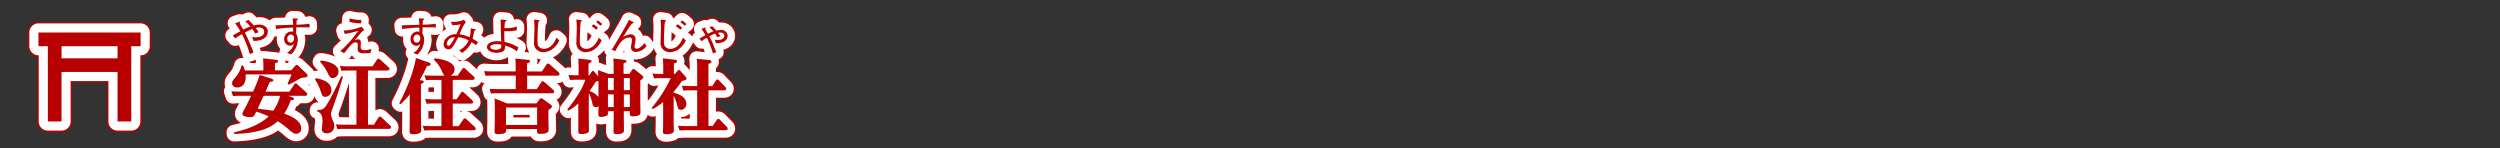
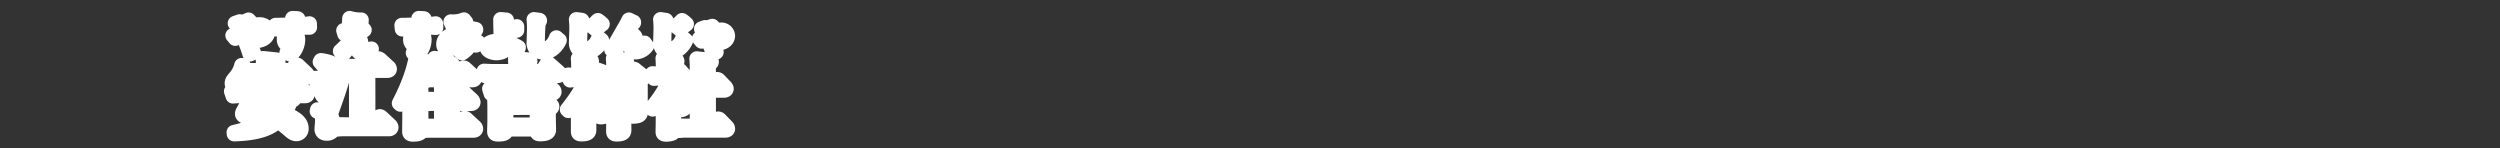
<svg xmlns="http://www.w3.org/2000/svg" viewBox="0 0 839.72 49.72">
  <rect x="0" y="0" width="839.72" height="49.72" fill="#333333" stroke="none" />
  <title>rc4016519941703-00001アセット 1</title>
  <g id="c223200d-ff58-48e8-8a73-85181f03225d" data-name="レイヤー 2">
    <g id="8dbc85c9-f32b-4d64-8b96-4623c0275d3a" data-name="レイヤー 1">
-       <path d="M87.42,29l1.18.38c.22.08.78.3.78.65s-.57.46-1.08.48A20.9,20.9,0,0,1,86.1,35c4.42,1.54,5.71,3.31,5.71,4.93a1.63,1.63,0,0,1-1.62,1.83c-.75,0-1.29-.32-2.48-1.37a25.71,25.71,0,0,0-3.77-2.83c-1.83,1.59-5,4-14.65,4.26l-.05-.54c6.44-1.4,9.91-3.69,11.63-5.36a28,28,0,0,0-4.17-1.59c-.75,1.62-.86,1.83-2,1.83-.94,0-2.64-.19-2.64-1.08,0-.35.08-.48.78-1.75S74.36,30.3,75,29H71c-1,0-1.64.08-2.1.11l-.54-1.62c.83.05,1.67.11,2.72.11h4.55A44.71,44.71,0,0,0,77.86,22l3.85,1.21c.3.11.73.24.73.59s-.43.48-1.16.51c-.22.48-1.24,2.8-1.45,3.31h8l1.62-2.4c.11-.16.24-.38.48-.38s.35.13.57.32l3,2.69a1,1,0,0,1,.35.65c0,.4-.38.51-.78.51Zm1.05-8.56,1.35-1.54a.61.61,0,0,1,.48-.27.7.7,0,0,1,.48.24l2.75,2.61c.35.35.4.51.4.73,0,.51-.13.54-2.15.78a46.19,46.19,0,0,1-4.17,2.29l-.4-.38a28.48,28.48,0,0,0,1.35-3.07H73.15c.35,4.39-2.53,4.39-2.8,4.39-1.08,0-1.75-.65-1.75-1.37s.32-1.1,1.08-2A9.68,9.68,0,0,0,71.8,18.8l.51,0a17.55,17.55,0,0,1,.57,1.7H79.1v-.78A30.85,30.85,0,0,0,79,16.45l4.34.46c.32,0,.7.13.7.48s-.38.51-1.05.73v2.34ZM79.18,29c-1,2.15-1.08,2.37-2,4.36,2.91.3,3.42.38,5.25.67a16.58,16.58,0,0,0,2.32-5ZM75.79,14.45A68.22,68.22,0,0,0,72.9,7.76a22.46,22.46,0,0,1,2.5-1.18,8.26,8.26,0,0,1,.92,1.51l1.22-.44c-.19-.3-.38-.61-1-1.44a4.87,4.87,0,0,1,1.1-.13c1.16,0,1.74.61,1.74,1.28,0,1.71-1.64,2-2.85,2a6.07,6.07,0,0,1-1.17-.11l.43,1.32c3.93,0,4.8-1.9,4.8-3.12C80.6,6,79.32,5.1,77.76,5.1a6,6,0,0,0-1.86.3c-.17-.2-.9-1-1.78-1.88L73,4a11.87,11.87,0,0,1,1.72,1.72,19.41,19.41,0,0,0-2.37,1.06l-1.2-2.09s.13-.46.13-.48,0-.15-.19-.08l-1.47.52a27.32,27.32,0,0,1,1.75,2.65c-.36.2-2.13,1.24-2.54,1.44l.83,1A16.2,16.2,0,0,1,71.93,8.3,40.46,40.46,0,0,1,74.56,15ZM94.6,4.8a30.17,30.17,0,0,1-4.4.31,11.86,11.86,0,0,1,.11-1.49c.05,0,.43-.28.43-.39s-.12-.16-.46-.17L88.9,3a20.61,20.61,0,0,1,.2,2.15l-5,.16h-.9l.13,1.28a48.29,48.29,0,0,1,5.77-.5c0,.43,0,1,0,1.44a2,2,0,0,0-.69-.11A2.41,2.41,0,0,0,86.12,10,2,2,0,0,0,88,12.17a1.75,1.75,0,0,0,1.35-.61,4.52,4.52,0,0,1-2.37,3l1.44.55a7,7,0,0,0,2.25-4.91A4.26,4.26,0,0,0,90.05,8c.05-.58.07-.75.11-2C90.63,6,92,6,92.41,6,93.5,6,94.2,6,94.64,6ZM88.41,8.42a1.15,1.15,0,0,1,1,1.28c0,.65-.4,1.44-1.16,1.44-1.09,0-1.12-1.13-1.12-1.29a1.32,1.32,0,0,1,1.27-1.43Zm8.32,14.68c2,.32,5.2,1.27,5.2,3.88a2.09,2.09,0,0,1-2,2.37c-.94,0-1.05-.32-1.67-2.15a16,16,0,0,0-1.8-3.66Zm9.1-.51c-.48,1.75-1.19,4.23-3.1,9.56-.83,2.32-.92,2.56-.92,3a7.15,7.15,0,0,0,.81,2.56,4.25,4.25,0,0,1,.32,1.56,2.47,2.47,0,0,1-2.61,2.34c-1,0-1.56-.51-1.56-1.4,0-.43.19-2.26.19-2.64,0-1.27-.11-2.72-1.8-3.37l.11-.51A2.58,2.58,0,0,0,100,32.56c1.35-1.78,4.2-7.7,5.31-10.15Zm-7.41-5.44c1,.11,5.93.81,5.93,3.69a2.11,2.11,0,0,1-1.91,2.21c-.94,0-1.24-.65-1.75-1.75a15,15,0,0,0-2.53-3.69ZM114.24,38.7h2l1.51-2.37a.62.62,0,0,1,.48-.35,1,1,0,0,1,.57.3l2.85,2.67a1.08,1.08,0,0,1,.35.62c0,.54-.59.54-.86.54H106.11a16.42,16.42,0,0,0-2.13.11l-.51-1.62c.75.05,1.62.11,2.69.11h4.2V20.52h-2.91c-.73,0-1.08,0-2.13.11L104.81,19c.75.05,1.62.11,2.69.11h8.29l1.45-2.21c.05-.08.24-.35.48-.35s.51.24.59.27l2.8,2.56a.9.9,0,0,1,.35.62c0,.51-.59.51-.86.51h-6.38ZM112,3.51a3.9,3.9,0,0,1-.61,0A12.06,12.06,0,0,1,108.08,3L108,4.16a15.07,15.07,0,0,0,3.94.5Zm3.4,9.74a7.22,7.22,0,0,1-2.31.44c-.71,0-1.31-.2-1.31-1.13,0-.15.08-1.12.08-1.32,0-.94-.48-1.2-.89-1.2a4.13,4.13,0,0,0-1.18.27l1.53-1.79A7.21,7.21,0,0,1,113,6.89c-.2-.22-.57-.63-.93-1.1a16.47,16.47,0,0,1-6,1.28l.35,1.18A31,31,0,0,0,111,7.16,39.24,39.24,0,0,1,104.95,14l1.28.7c.31-.38,1.8-2.25,2.18-2.65s1-1,1.59-1a.77.77,0,0,1,.83.9c0,.17-.07,1-.07,1.18,0,1.56,1,1.59,2.45,1.59a8.25,8.25,0,0,0,1.9-.15Zm16.88,10.58c.16,0,.67.05.67.46,0,.16-.05.38-.92.75v10c0,.83.08,4.55.08,5.31s0,1.56-2.8,1.56c-1,0-1.1-.38-1.1-1,0-.08.05-3.9.05-4.66V28.52a23.2,23.2,0,0,1-3.12,3.34l-.4-.35c4.66-8.86,5.52-14.73,5.6-15.19l4.17,1.43c.73.24.81.4.81.65s-.3.54-1.29.62a41.16,41.16,0,0,1-2.45,4.74Zm12.44,15.35,1.54-2.26c.19-.3.35-.35.48-.35a.84.84,0,0,1,.57.3l2.77,2.56a.91.91,0,0,1,.35.65c0,.43-.46.51-.75.51H135.28c-.73,0-1.08,0-2.1.11l-.54-1.62c.78.05,1.64.11,2.72.11h3.55V31.59h-2.85a17.73,17.73,0,0,0-2.1.11l-.54-1.62c.75.05,1.62.11,2.72.11h2.77V23.67h-3.07c-.51,0-1,0-2.1.08l-.54-1.59c.78,0,1.64.08,2.72.08h4a6.35,6.35,0,0,1-.92-1.7,11.76,11.76,0,0,0-2.61-3.64l.22-.48c.83.08,6.71.62,6.71,3.74A2.29,2.29,0,0,1,142,22.24h2.37L145.91,20a.61.61,0,0,1,.48-.35c.16,0,.3.05.57.3l2.75,2.53a1,1,0,0,1,.35.67c0,.27-.22.51-.75.51h-6.6v6.52H144L145.48,28c.16-.24.32-.35.46-.35s.48.24.57.3l2.69,2.5a1.26,1.26,0,0,1,.35.7c0,.22-.13.48-.75.48h-6.09v7.59ZM137,4.8a30.17,30.17,0,0,1-4.4.31,11.86,11.86,0,0,1,.11-1.49c.05,0,.43-.28.43-.39s-.12-.16-.46-.17L131.31,3a20.61,20.61,0,0,1,.2,2.15l-5,.16h-.9l.13,1.28a48.29,48.29,0,0,1,5.77-.5c0,.43,0,1,0,1.44a2,2,0,0,0-.69-.11A2.41,2.41,0,0,0,128.54,10a2,2,0,0,0,1.9,2.21,1.75,1.75,0,0,0,1.35-.61,4.52,4.52,0,0,1-2.37,3l1.44.55a7,7,0,0,0,2.25-4.91A4.26,4.26,0,0,0,132.47,8c.05-.58.07-.75.11-2C133,6,134.43,6,134.82,6c1.09,0,1.79.05,2.23.08Zm-6.19,3.62a1.15,1.15,0,0,1,1,1.28c0,.65-.4,1.44-1.16,1.44-1.09,0-1.12-1.13-1.12-1.29a1.32,1.32,0,0,1,1.27-1.43Zm11.76-3.14A12.67,12.67,0,0,0,145.35,5c-.13.28-.19.42-.32.77s-.66,1.57-1.09,2.53h-.4c-1.09,0-3.88,1-3.88,3.39a1.61,1.61,0,0,0,1.61,1.71c.89,0,1.29-.59,1.82-1.44s1-1.72,1.48-2.6h.19a8.19,8.19,0,0,1,1.43.26,9.22,9.22,0,0,1,1.84.81,6.39,6.39,0,0,1-3.16,3.27l1,.92A8.76,8.76,0,0,0,149,11,9.6,9.6,0,0,1,150.52,12l.7-1a15.63,15.63,0,0,0-1.86-1.17c.12-.4.46-2,.58-2.62.09,0,.52-.23.52-.4s0-.11-.16-.13l-1.59-.35a8.12,8.12,0,0,1-.34,3,12.31,12.31,0,0,0-3.38-1l.63-1.48a12.68,12.68,0,0,1,1.48-2.6l-.63-.77a9.65,9.65,0,0,1-4.39.66Zm.87,4a14.34,14.34,0,0,1-1.56,2.65.74.74,0,0,1-.57.26.58.58,0,0,1-.59-.66A2.42,2.42,0,0,1,143,9.34l.5-.07Zm20.42,10.55c0-1.19-.05-2.56-.11-3.34l4.17.43c.35,0,.75.08.75.46s-.19.43-1,.73v2.72h5l1.54-2.34a.64.64,0,0,1,.48-.32.87.87,0,0,1,.57.27l3,2.64a.94.94,0,0,1,.32.65c0,.46-.48.51-.75.51H167.7v4.52h3.23l1.54-2.32c.13-.16.27-.32.48-.32s.3.08.57.3L176.45,27a.89.89,0,0,1,.32.65c0,.43-.43.51-.73.51H157.68c-.59,0-1.19,0-2.1.11l-.51-1.62c.7.05,1.48.11,2.69.11h6.11V22.22h-8a18.23,18.23,0,0,0-2.1.11l-.54-1.62c1,.05,1.62.11,2.72.11h7.89Zm7,11.72,1-1.35a.66.66,0,0,1,.57-.35,1.38,1.38,0,0,1,.59.24l2.53,1.86c.3.22.48.38.48.67,0,.46-.78.89-1.19,1.13v2.72c0,.62.08,3.45.08,3.9s0,1.43-2.8,1.43c-1.1,0-1.1-.27-1.1-1.62H160.64c0,1.05,0,1.7-2.8,1.7-.86,0-1.08-.27-1.08-.89s.08-3.07.08-3.29v-4c0-1.05,0-2.13-.08-3.8l4.2,1.67Zm-10.26,1.4v5.84h10.45V32.94Zm4.18-20.21a14.9,14.9,0,0,0-4.67-1.83c-.08-1.1-.11-2.5-.08-3.62A15.93,15.93,0,0,0,164.23,7V5.76a12.29,12.29,0,0,1-4.16.51,17.4,17.4,0,0,1,.19-2.07s.54-.38.54-.52-.05-.13-.17-.15l-1.83-.16c0,.73.08,4.32.11,5.13,0,1.29.11,1.91.13,2.21-.85,0-1-.05-1.41-.05-1.84,0-3.42.67-3.42,2s2,1.92,3.12,1.92c.79,0,2.38-.22,2.76-1a3.38,3.38,0,0,0,.17-1.39,9.9,9.9,0,0,1,4,1.91ZM159,11.86c.05.67.12,1.68-1.84,1.68-.51,0-1.83-.16-1.83-.87,0-1,1.92-1,2.07-1a7.28,7.28,0,0,1,1.47.15Zm11-8.47a27.75,27.75,0,0,1,.15,3c0,.63-.12,3.7-.12,4.4a3.27,3.27,0,0,0,.66,2.5,3.28,3.28,0,0,0,2.45,1.08,5.91,5.91,0,0,0,2.65-.78,7.41,7.41,0,0,0,2.73-3.23l-1-.86c-1,2.71-2.75,3.74-4.21,3.74a2.33,2.33,0,0,1-1.72-.78c-.35-.44-.42-.82-.42-2.15s.13-4.84.32-6.18c.08,0,.4-.22.4-.36s0-.13-.39-.19Zm19.27,17.7c.22-.3.3-.43.51-.43s.32.08.51.3l1.29,1.51c0-1.05-.05-1.32-.08-2.1L195,21.65h1.75V19.71a30.49,30.49,0,0,0-.11-3.23l3.77.46c.48.05.67.16.67.46s-.27.46-1,.75v3.5h1.94l.89-1.27c.22-.3.32-.38.51-.38a.86.86,0,0,1,.54.27l2.29,1.83a1,1,0,0,1,.46.7c0,.46-.94,1-1,1v7c0,.19.05,3,.05,3.64s0,1.45-2.59,1.45c-1,0-1-.38-1-1.72h-2v1.13c0,.3.05,4.28.05,5.06s0,1.51-2.5,1.51c-.92,0-1-.35-1-1,0-.81.05-4.31.05-5v-1.7h-1.94c0,1.16,0,1.29-.3,1.48a5.56,5.56,0,0,1-2,.46c-.81,0-.92-.43-.92-.86s.08-2.37.08-2.75a1.25,1.25,0,0,1-.89.32c-1,0-1.1-.75-1.24-1.48a11.34,11.34,0,0,0-1.16-3.18v7.11c0,.65.05,4.34.05,5.06s0,1.51-2.56,1.51c-.94,0-1-.35-1-1,0-.81,0-4.34,0-5V31.54A16.26,16.26,0,0,1,181.56,34l-.38-.38c4.69-5.92,5.55-8.46,6.06-10h-3a16.42,16.42,0,0,0-2.13.11L181.56,22c.75.05,1.62.11,2.72.11h.7v-2.5c0-.83,0-1.86-.11-3.12l3.8.43c.38.05.65.13.65.46s-.32.51-1,.78v4h.24ZM191.66,24l-.94.3a27.46,27.46,0,0,1-2.07,3.1,7,7,0,0,1,3,2Zm3.18-1v4.09h1.94V23.05Zm0,5.49V32.8h1.94V28.55Zm7.35-1.4V23.05h-2v4.09Zm0,5.66V28.55h-2V32.8ZM191.48,6.2A7.13,7.13,0,0,0,190,5l-.66.58a12.51,12.51,0,0,1,1.56,1.24Zm1.47-1.28a9.29,9.29,0,0,0-1.49-1.22l-.59.57a9.61,9.61,0,0,1,1.41,1.17Zm-8.73-1.53a27.75,27.75,0,0,1,.15,3c0,.63-.12,3.7-.12,4.4a3.27,3.27,0,0,0,.66,2.5,3.28,3.28,0,0,0,2.45,1.08,5.91,5.91,0,0,0,2.65-.78,7.41,7.41,0,0,0,2.73-3.23l-1-.86c-1,2.71-2.75,3.74-4.21,3.74a2.33,2.33,0,0,1-1.72-.78c-.35-.44-.42-.82-.42-2.15s.13-4.84.32-6.18c.08,0,.4-.22.4-.36s0-.13-.39-.19Zm17.66.13c-.39.79-.67,1.35-1.71,3.14l-2,3.47c-.81,1.39-1.27,2.19-2.09,3.38l1.25.48c1.7-3.42,3.11-4.56,4.67-4.56.17,0,.93,0,.93.75,0,.36-.35,2.13-.35,2.53a1.54,1.54,0,0,0,1.76,1.57,4.79,4.79,0,0,0,3.49-2l-.7-1c-.55.71-1.79,1.91-2.54,1.91a.74.74,0,0,1-.82-.73,6.05,6.05,0,0,1,.16-1,8.73,8.73,0,0,0,.2-1.49,1.53,1.53,0,0,0-1.75-1.59,5.54,5.54,0,0,0-2.49.94l1.41-2.25a27.39,27.39,0,0,1,1.64-2.36c.12,0,.55-.12.55-.31s0-.11-.13-.16ZM218.27,20.6c.22-.22.3-.27.43-.27s.3.08.46.27l1.75,2a.94.94,0,0,1,.32.62c0,.48-.4.54-1.56.83a28.18,28.18,0,0,1-2.77,3.58V28c3.69.83,4.28,2.72,4.28,3.64a1.94,1.94,0,0,1-1.8,2.07c-.89,0-1-.35-1.37-1.86a10.87,10.87,0,0,0-1.1-2.85v9.16c0,.38.08,2,.08,2.34a1.06,1.06,0,0,1-.86,1.19,6.78,6.78,0,0,1-1.67.24c-.94,0-1.13-.24-1.13-.83,0-.43.05-2.34.05-2.75V31.1a20.64,20.64,0,0,1-3.53,2.4l-.32-.43a43.17,43.17,0,0,0,6.38-10H212.5a18.77,18.77,0,0,0-2.18.11l-.51-1.62c.83.05,1.64.11,2.72.11h.89V19.82c0-1.21-.05-2.5-.11-3.39l4,.46c.38.05.73.13.73.48s-.13.46-1.05.78v3.5h.35Zm6.54-.78a28.25,28.25,0,0,0-.13-3.26l4.25.46c.35,0,.67.16.67.51s-.13.46-1,.75v7.49h1.27l1.19-1.86c.24-.38.38-.4.51-.4a.81.81,0,0,1,.59.35L234.24,26c.32.35.35.51.35.62,0,.43-.43.54-.81.54h-5.17v12H230l1.43-2.07c.11-.16.22-.32.46-.32a.82.82,0,0,1,.59.32l2.26,2.32a1,1,0,0,1,.32.65c0,.22-.13.51-.81.51H221.07a18.77,18.77,0,0,0-2.18.11l-.51-1.62c.78.05,1.62.11,2.69.11h3.74v-12h-2.45a17.54,17.54,0,0,0-2.18.11l-.51-1.62c.75,0,1.62.08,2.69.08h2.45ZM219.76,6.2A7.13,7.13,0,0,0,218.26,5l-.66.58a12.51,12.51,0,0,1,1.56,1.24Zm1.47-1.28a9.29,9.29,0,0,0-1.49-1.22l-.59.57a9.61,9.61,0,0,1,1.41,1.17Zm-8.73-1.53a27.75,27.75,0,0,1,.15,3c0,.63-.12,3.7-.12,4.4a3.27,3.27,0,0,0,.66,2.5,3.28,3.28,0,0,0,2.45,1.08,5.91,5.91,0,0,0,2.65-.78A7.41,7.41,0,0,0,221,10.38l-1-.86c-1,2.71-2.75,3.74-4.21,3.74a2.33,2.33,0,0,1-1.72-.78c-.35-.44-.42-.82-.42-2.15s.13-4.84.32-6.18c.08,0,.4-.22.4-.36s0-.13-.39-.19ZM228.87,6a10,10,0,0,1,1.39,1.35c-.5.2-.93.38-1.82.82-.3-.52-.61-1-.9-1.59a2.77,2.77,0,0,0,.09-.43c0-.07-.09-.11-.22-.07l-1.17.43a19,19,0,0,1,1.33,2.13l-2,1.14.73.89a13.5,13.5,0,0,1,1.76-1.18,34.11,34.11,0,0,1,2.06,5.28l1.09-.44c-.19-.54-.59-1.51-.89-2.26A28.82,28.82,0,0,0,228.91,9a15.71,15.71,0,0,1,1.91-.9,9.52,9.52,0,0,1,.7,1.21L232.6,9a13.73,13.73,0,0,0-.78-1.14,3.49,3.49,0,0,1,.77-.09c1.17,0,1.36.71,1.36,1.06s-.3,1.45-2.19,1.45a6.25,6.25,0,0,1-1-.09l.39,1.16c3.67,0,3.9-2,3.9-2.54a2.09,2.09,0,0,0-2.31-1.91,5.13,5.13,0,0,0-1.47.23c-.32-.39-.79-.9-1.39-1.49Z" transform="translate(9.36 3.17)" style="fill:none;stroke:#b90000;stroke-linejoin:round;stroke-width:6px" />
      <path d="M87.42,29l1.18.38c.22.08.78.3.78.65s-.57.46-1.08.48A20.9,20.9,0,0,1,86.1,35c4.42,1.54,5.71,3.31,5.71,4.93a1.63,1.63,0,0,1-1.62,1.83c-.75,0-1.29-.32-2.48-1.37a25.71,25.71,0,0,0-3.77-2.83c-1.83,1.59-5,4-14.65,4.26l-.05-.54c6.44-1.4,9.91-3.69,11.63-5.36a28,28,0,0,0-4.17-1.59c-.75,1.62-.86,1.83-2,1.83-.94,0-2.64-.19-2.64-1.08,0-.35.08-.48.78-1.75S74.36,30.3,75,29H71c-1,0-1.64.08-2.1.11l-.54-1.62c.83.05,1.67.11,2.72.11h4.55A44.71,44.71,0,0,0,77.86,22l3.85,1.21c.3.11.73.24.73.59s-.43.48-1.16.51c-.22.48-1.24,2.8-1.45,3.31h8l1.62-2.4c.11-.16.24-.38.48-.38s.35.13.57.32l3,2.69a1,1,0,0,1,.35.65c0,.4-.38.51-.78.51Zm1.05-8.56,1.35-1.54a.61.61,0,0,1,.48-.27.7.7,0,0,1,.48.24l2.75,2.61c.35.35.4.51.4.73,0,.51-.13.54-2.15.78a46.19,46.19,0,0,1-4.17,2.29l-.4-.38a28.48,28.48,0,0,0,1.35-3.07H73.15c.35,4.39-2.53,4.39-2.8,4.39-1.08,0-1.75-.65-1.75-1.37s.32-1.1,1.08-2A9.68,9.68,0,0,0,71.8,18.8l.51,0a17.55,17.55,0,0,1,.57,1.7H79.1v-.78A30.85,30.85,0,0,0,79,16.45l4.34.46c.32,0,.7.13.7.48s-.38.51-1.05.73v2.34ZM79.18,29c-1,2.15-1.08,2.37-2,4.36,2.91.3,3.42.38,5.25.67a16.58,16.58,0,0,0,2.32-5ZM75.79,14.45A68.22,68.22,0,0,0,72.9,7.76a22.46,22.46,0,0,1,2.5-1.18,8.26,8.26,0,0,1,.92,1.51l1.22-.44c-.19-.3-.38-.61-1-1.44a4.87,4.87,0,0,1,1.1-.13c1.16,0,1.74.61,1.74,1.28,0,1.71-1.64,2-2.85,2a6.07,6.07,0,0,1-1.17-.11l.43,1.32c3.93,0,4.8-1.9,4.8-3.12C80.6,6,79.32,5.1,77.76,5.1a6,6,0,0,0-1.86.3c-.17-.2-.9-1-1.78-1.88L73,4a11.87,11.87,0,0,1,1.72,1.72,19.41,19.41,0,0,0-2.37,1.06l-1.2-2.09s.13-.46.13-.48,0-.15-.19-.08l-1.47.52a27.32,27.32,0,0,1,1.75,2.65c-.36.2-2.13,1.24-2.54,1.44l.83,1A16.2,16.2,0,0,1,71.93,8.3,40.46,40.46,0,0,1,74.56,15ZM94.6,4.8a30.17,30.17,0,0,1-4.4.31,11.86,11.86,0,0,1,.11-1.49c.05,0,.43-.28.43-.39s-.12-.16-.46-.17L88.9,3a20.61,20.61,0,0,1,.2,2.15l-5,.16h-.9l.13,1.28a48.29,48.29,0,0,1,5.77-.5c0,.43,0,1,0,1.44a2,2,0,0,0-.69-.11A2.41,2.41,0,0,0,86.12,10,2,2,0,0,0,88,12.17a1.75,1.75,0,0,0,1.35-.61,4.52,4.52,0,0,1-2.37,3l1.44.55a7,7,0,0,0,2.25-4.91A4.26,4.26,0,0,0,90.05,8c.05-.58.07-.75.11-2C90.63,6,92,6,92.41,6,93.5,6,94.2,6,94.64,6ZM88.41,8.42a1.15,1.15,0,0,1,1,1.28c0,.65-.4,1.44-1.16,1.44-1.09,0-1.12-1.13-1.12-1.29a1.32,1.32,0,0,1,1.27-1.43Zm8.32,14.68c2,.32,5.2,1.27,5.2,3.88a2.09,2.09,0,0,1-2,2.37c-.94,0-1.05-.32-1.67-2.15a16,16,0,0,0-1.8-3.66Zm9.1-.51c-.48,1.75-1.19,4.23-3.1,9.56-.83,2.32-.92,2.56-.92,3a7.15,7.15,0,0,0,.81,2.56,4.25,4.25,0,0,1,.32,1.56,2.47,2.47,0,0,1-2.61,2.34c-1,0-1.56-.51-1.56-1.4,0-.43.19-2.26.19-2.64,0-1.27-.11-2.72-1.8-3.37l.11-.51A2.58,2.58,0,0,0,100,32.56c1.35-1.78,4.2-7.7,5.31-10.15Zm-7.41-5.44c1,.11,5.93.81,5.93,3.69a2.11,2.11,0,0,1-1.91,2.21c-.94,0-1.24-.65-1.75-1.75a15,15,0,0,0-2.53-3.69ZM114.24,38.7h2l1.51-2.37a.62.62,0,0,1,.48-.35,1,1,0,0,1,.57.3l2.85,2.67a1.08,1.08,0,0,1,.35.62c0,.54-.59.54-.86.54H106.11a16.42,16.42,0,0,0-2.13.11l-.51-1.62c.75.05,1.62.11,2.69.11h4.2V20.52h-2.91c-.73,0-1.08,0-2.13.11L104.81,19c.75.05,1.62.11,2.69.11h8.29l1.45-2.21c.05-.08.24-.35.48-.35s.51.24.59.27l2.8,2.56a.9.9,0,0,1,.35.62c0,.51-.59.51-.86.51h-6.38ZM112,3.51a3.9,3.9,0,0,1-.61,0A12.06,12.06,0,0,1,108.08,3L108,4.16a15.07,15.07,0,0,0,3.94.5Zm3.4,9.74a7.22,7.22,0,0,1-2.31.44c-.71,0-1.31-.2-1.31-1.13,0-.15.08-1.12.08-1.32,0-.94-.48-1.2-.89-1.2a4.13,4.13,0,0,0-1.18.27l1.53-1.79A7.21,7.21,0,0,1,113,6.89c-.2-.22-.57-.63-.93-1.1a16.47,16.47,0,0,1-6,1.28l.35,1.18A31,31,0,0,0,111,7.16,39.24,39.24,0,0,1,104.95,14l1.28.7c.31-.38,1.8-2.25,2.18-2.65s1-1,1.59-1a.77.77,0,0,1,.83.9c0,.17-.07,1-.07,1.18,0,1.56,1,1.59,2.45,1.59a8.25,8.25,0,0,0,1.9-.15Zm16.88,10.58c.16,0,.67.05.67.46,0,.16-.05.38-.92.75v10c0,.83.08,4.55.08,5.31s0,1.56-2.8,1.56c-1,0-1.1-.38-1.1-1,0-.08.05-3.9.05-4.66V28.52a23.2,23.2,0,0,1-3.12,3.34l-.4-.35c4.66-8.86,5.52-14.73,5.6-15.19l4.17,1.43c.73.24.81.4.81.65s-.3.54-1.29.62a41.16,41.16,0,0,1-2.45,4.74Zm12.44,15.35,1.54-2.26c.19-.3.35-.35.48-.35a.84.84,0,0,1,.57.3l2.77,2.56a.91.91,0,0,1,.35.65c0,.43-.46.51-.75.51H135.28c-.73,0-1.08,0-2.1.11l-.54-1.62c.78.05,1.64.11,2.72.11h3.55V31.59h-2.85a17.73,17.73,0,0,0-2.1.11l-.54-1.62c.75.05,1.62.11,2.72.11h2.77V23.67h-3.07c-.51,0-1,0-2.1.08l-.54-1.59c.78,0,1.64.08,2.72.08h4a6.35,6.35,0,0,1-.92-1.7,11.76,11.76,0,0,0-2.61-3.64l.22-.48c.83.08,6.71.62,6.71,3.74A2.29,2.29,0,0,1,142,22.24h2.37L145.91,20a.61.61,0,0,1,.48-.35c.16,0,.3.05.57.3l2.75,2.53a1,1,0,0,1,.35.67c0,.27-.22.51-.75.51h-6.6v6.52H144L145.48,28c.16-.24.32-.35.46-.35s.48.24.57.3l2.69,2.5a1.26,1.26,0,0,1,.35.7c0,.22-.13.48-.75.48h-6.09v7.59ZM137,4.8a30.17,30.17,0,0,1-4.4.31,11.86,11.86,0,0,1,.11-1.49c.05,0,.43-.28.43-.39s-.12-.16-.46-.17L131.31,3a20.61,20.61,0,0,1,.2,2.15l-5,.16h-.9l.13,1.28a48.29,48.29,0,0,1,5.77-.5c0,.43,0,1,0,1.44a2,2,0,0,0-.69-.11A2.41,2.41,0,0,0,128.54,10a2,2,0,0,0,1.9,2.21,1.75,1.75,0,0,0,1.35-.61,4.52,4.52,0,0,1-2.37,3l1.44.55a7,7,0,0,0,2.25-4.91A4.26,4.26,0,0,0,132.47,8c.05-.58.07-.75.11-2C133,6,134.43,6,134.82,6c1.09,0,1.79.05,2.23.08Zm-6.19,3.62a1.15,1.15,0,0,1,1,1.28c0,.65-.4,1.44-1.16,1.44-1.09,0-1.12-1.13-1.12-1.29a1.32,1.32,0,0,1,1.27-1.43Zm11.76-3.14A12.67,12.67,0,0,0,145.35,5c-.13.28-.19.42-.32.77s-.66,1.57-1.09,2.53h-.4c-1.09,0-3.88,1-3.88,3.39a1.61,1.61,0,0,0,1.61,1.71c.89,0,1.29-.59,1.82-1.44s1-1.72,1.48-2.6h.19a8.19,8.19,0,0,1,1.43.26,9.22,9.22,0,0,1,1.84.81,6.39,6.39,0,0,1-3.16,3.27l1,.92A8.76,8.76,0,0,0,149,11,9.6,9.6,0,0,1,150.52,12l.7-1a15.63,15.63,0,0,0-1.86-1.17c.12-.4.46-2,.58-2.62.09,0,.52-.23.52-.4s0-.11-.16-.13l-1.59-.35a8.12,8.12,0,0,1-.34,3,12.31,12.31,0,0,0-3.38-1l.63-1.48a12.68,12.68,0,0,1,1.48-2.6l-.63-.77a9.65,9.65,0,0,1-4.39.66Zm.87,4a14.34,14.34,0,0,1-1.56,2.65.74.74,0,0,1-.57.26.58.58,0,0,1-.59-.66A2.42,2.42,0,0,1,143,9.34l.5-.07Zm20.42,10.55c0-1.19-.05-2.56-.11-3.34l4.17.43c.35,0,.75.08.75.46s-.19.43-1,.73v2.72h5l1.54-2.34a.64.64,0,0,1,.48-.32.87.87,0,0,1,.57.27l3,2.64a.94.94,0,0,1,.32.65c0,.46-.48.51-.75.51H167.7v4.52h3.23l1.54-2.32c.13-.16.27-.32.48-.32s.3.08.57.3L176.45,27a.89.89,0,0,1,.32.65c0,.43-.43.51-.73.51H157.68c-.59,0-1.19,0-2.1.11l-.51-1.62c.7.05,1.48.11,2.69.11h6.11V22.22h-8a18.23,18.23,0,0,0-2.1.11l-.54-1.62c1,.05,1.62.11,2.72.11h7.89Zm7,11.72,1-1.35a.66.66,0,0,1,.57-.35,1.38,1.38,0,0,1,.59.24l2.53,1.86c.3.22.48.38.48.67,0,.46-.78.89-1.19,1.13v2.72c0,.62.08,3.45.08,3.9s0,1.43-2.8,1.43c-1.1,0-1.1-.27-1.1-1.62H160.64c0,1.05,0,1.7-2.8,1.7-.86,0-1.08-.27-1.08-.89s.08-3.07.08-3.29v-4c0-1.05,0-2.13-.08-3.8l4.2,1.67Zm-10.26,1.4v5.84h10.45V32.94Zm4.18-20.21a14.9,14.9,0,0,0-4.67-1.83c-.08-1.1-.11-2.5-.08-3.62A15.93,15.93,0,0,0,164.23,7V5.76a12.29,12.29,0,0,1-4.16.51,17.4,17.4,0,0,1,.19-2.07s.54-.38.54-.52-.05-.13-.17-.15l-1.83-.16c0,.73.08,4.32.11,5.13,0,1.29.11,1.91.13,2.21-.85,0-1-.05-1.41-.05-1.84,0-3.42.67-3.42,2s2,1.92,3.12,1.92c.79,0,2.38-.22,2.76-1a3.38,3.38,0,0,0,.17-1.39,9.9,9.9,0,0,1,4,1.91ZM159,11.86c.05.67.12,1.68-1.84,1.68-.51,0-1.83-.16-1.83-.87,0-1,1.92-1,2.07-1a7.28,7.28,0,0,1,1.47.15Zm11-8.47a27.75,27.75,0,0,1,.15,3c0,.63-.12,3.7-.12,4.4a3.27,3.27,0,0,0,.66,2.5,3.28,3.28,0,0,0,2.45,1.08,5.91,5.91,0,0,0,2.65-.78,7.41,7.41,0,0,0,2.73-3.23l-1-.86c-1,2.71-2.75,3.74-4.21,3.74a2.33,2.33,0,0,1-1.72-.78c-.35-.44-.42-.82-.42-2.15s.13-4.84.32-6.18c.08,0,.4-.22.4-.36s0-.13-.39-.19Zm19.27,17.7c.22-.3.3-.43.51-.43s.32.08.51.3l1.29,1.51c0-1.05-.05-1.32-.08-2.1L195,21.65h1.75V19.71a30.49,30.49,0,0,0-.11-3.23l3.77.46c.48.05.67.16.67.46s-.27.46-1,.75v3.5h1.94l.89-1.27c.22-.3.32-.38.51-.38a.86.86,0,0,1,.54.27l2.29,1.83a1,1,0,0,1,.46.7c0,.46-.94,1-1,1v7c0,.19.05,3,.05,3.64s0,1.45-2.59,1.45c-1,0-1-.38-1-1.72h-2v1.13c0,.3.05,4.28.05,5.06s0,1.51-2.5,1.51c-.92,0-1-.35-1-1,0-.81.05-4.31.05-5v-1.7h-1.94c0,1.16,0,1.29-.3,1.48a5.56,5.56,0,0,1-2,.46c-.81,0-.92-.43-.92-.86s.08-2.37.08-2.75a1.25,1.25,0,0,1-.89.32c-1,0-1.1-.75-1.24-1.48a11.34,11.34,0,0,0-1.16-3.18v7.11c0,.65.05,4.34.05,5.06s0,1.51-2.56,1.51c-.94,0-1-.35-1-1,0-.81,0-4.34,0-5V31.54A16.26,16.26,0,0,1,181.56,34l-.38-.38c4.69-5.92,5.55-8.46,6.06-10h-3a16.42,16.42,0,0,0-2.13.11L181.56,22c.75.05,1.62.11,2.72.11h.7v-2.5c0-.83,0-1.86-.11-3.12l3.8.43c.38.05.65.13.65.46s-.32.51-1,.78v4h.24ZM191.66,24l-.94.3a27.46,27.46,0,0,1-2.07,3.1,7,7,0,0,1,3,2Zm3.18-1v4.09h1.94V23.05Zm0,5.49V32.8h1.94V28.55Zm7.35-1.4V23.05h-2v4.09Zm0,5.66V28.55h-2V32.8ZM191.48,6.2A7.13,7.13,0,0,0,190,5l-.66.58a12.51,12.51,0,0,1,1.56,1.24Zm1.47-1.28a9.29,9.29,0,0,0-1.49-1.22l-.59.57a9.61,9.61,0,0,1,1.41,1.17Zm-8.73-1.53a27.75,27.75,0,0,1,.15,3c0,.63-.12,3.7-.12,4.4a3.27,3.27,0,0,0,.66,2.5,3.28,3.28,0,0,0,2.45,1.08,5.91,5.91,0,0,0,2.65-.78,7.41,7.41,0,0,0,2.73-3.23l-1-.86c-1,2.71-2.75,3.74-4.21,3.74a2.33,2.33,0,0,1-1.72-.78c-.35-.44-.42-.82-.42-2.15s.13-4.84.32-6.18c.08,0,.4-.22.4-.36s0-.13-.39-.19Zm17.66.13c-.39.79-.67,1.35-1.71,3.14l-2,3.47c-.81,1.39-1.27,2.19-2.09,3.38l1.25.48c1.7-3.42,3.11-4.56,4.67-4.56.17,0,.93,0,.93.75,0,.36-.35,2.13-.35,2.53a1.54,1.54,0,0,0,1.76,1.57,4.79,4.79,0,0,0,3.49-2l-.7-1c-.55.71-1.79,1.91-2.54,1.91a.74.74,0,0,1-.82-.73,6.05,6.05,0,0,1,.16-1,8.73,8.73,0,0,0,.2-1.49,1.53,1.53,0,0,0-1.75-1.59,5.54,5.54,0,0,0-2.49.94l1.41-2.25a27.39,27.39,0,0,1,1.64-2.36c.12,0,.55-.12.55-.31s0-.11-.13-.16ZM218.27,20.6c.22-.22.3-.27.43-.27s.3.08.46.27l1.75,2a.94.94,0,0,1,.32.62c0,.48-.4.54-1.56.83a28.18,28.18,0,0,1-2.77,3.58V28c3.69.83,4.28,2.72,4.28,3.64a1.94,1.94,0,0,1-1.8,2.07c-.89,0-1-.35-1.37-1.86a10.87,10.87,0,0,0-1.1-2.85v9.16c0,.38.08,2,.08,2.34a1.06,1.06,0,0,1-.86,1.19,6.78,6.78,0,0,1-1.67.24c-.94,0-1.13-.24-1.13-.83,0-.43.05-2.34.05-2.75V31.1a20.64,20.64,0,0,1-3.53,2.4l-.32-.43a43.17,43.17,0,0,0,6.38-10H212.5a18.77,18.77,0,0,0-2.18.11l-.51-1.62c.83.05,1.64.11,2.72.11h.89V19.82c0-1.21-.05-2.5-.11-3.39l4,.46c.38.05.73.13.73.48s-.13.46-1.05.78v3.5h.35Zm6.54-.78a28.25,28.25,0,0,0-.13-3.26l4.25.46c.35,0,.67.16.67.51s-.13.46-1,.75v7.49h1.27l1.19-1.86c.24-.38.38-.4.51-.4a.81.81,0,0,1,.59.35L234.24,26c.32.35.35.51.35.62,0,.43-.43.54-.81.54h-5.17v12H230l1.43-2.07c.11-.16.22-.32.46-.32a.82.82,0,0,1,.59.32l2.26,2.32a1,1,0,0,1,.32.65c0,.22-.13.51-.81.51H221.07a18.77,18.77,0,0,0-2.18.11l-.51-1.62c.78.05,1.62.11,2.69.11h3.74v-12h-2.45a17.54,17.54,0,0,0-2.18.11l-.51-1.62c.75,0,1.62.08,2.69.08h2.45ZM219.76,6.2A7.13,7.13,0,0,0,218.26,5l-.66.58a12.51,12.51,0,0,1,1.56,1.24Zm1.47-1.28a9.29,9.29,0,0,0-1.49-1.22l-.59.57a9.61,9.61,0,0,1,1.41,1.17Zm-8.73-1.53a27.75,27.75,0,0,1,.15,3c0,.63-.12,3.7-.12,4.4a3.27,3.27,0,0,0,.66,2.5,3.28,3.28,0,0,0,2.45,1.08,5.91,5.91,0,0,0,2.65-.78A7.41,7.41,0,0,0,221,10.38l-1-.86c-1,2.71-2.75,3.74-4.21,3.74a2.33,2.33,0,0,1-1.72-.78c-.35-.44-.42-.82-.42-2.15s.13-4.84.32-6.18c.08,0,.4-.22.4-.36s0-.13-.39-.19ZM228.87,6a10,10,0,0,1,1.39,1.35c-.5.2-.93.38-1.82.82-.3-.52-.61-1-.9-1.59a2.77,2.77,0,0,0,.09-.43c0-.07-.09-.11-.22-.07l-1.17.43a19,19,0,0,1,1.33,2.13l-2,1.14.73.89a13.5,13.5,0,0,1,1.76-1.18,34.11,34.11,0,0,1,2.06,5.28l1.09-.44c-.19-.54-.59-1.51-.89-2.26A28.82,28.82,0,0,0,228.91,9a15.71,15.71,0,0,1,1.91-.9,9.52,9.52,0,0,1,.7,1.21L232.6,9a13.73,13.73,0,0,0-.78-1.14,3.49,3.49,0,0,1,.77-.09c1.17,0,1.36.71,1.36,1.06s-.3,1.45-2.19,1.45a6.25,6.25,0,0,1-1-.09l.39,1.16c3.67,0,3.9-2,3.9-2.54a2.09,2.09,0,0,0-2.31-1.91,5.13,5.13,0,0,0-1.47.23c-.32-.39-.79-.9-1.39-1.49Z" transform="translate(9.36 3.17)" style="fill:none;stroke:#fff;stroke-linejoin:round;stroke-width:5px" />
-       <path d="M87.42,29l1.18.38c.22.08.78.3.78.65s-.57.46-1.08.48A20.9,20.9,0,0,1,86.1,35c4.42,1.54,5.71,3.31,5.71,4.93a1.63,1.63,0,0,1-1.62,1.83c-.75,0-1.29-.32-2.48-1.37a25.71,25.71,0,0,0-3.77-2.83c-1.83,1.59-5,4-14.65,4.26l-.05-.54c6.44-1.4,9.91-3.69,11.63-5.36a28,28,0,0,0-4.17-1.59c-.75,1.62-.86,1.83-2,1.83-.94,0-2.64-.19-2.64-1.08,0-.35.08-.48.78-1.75S74.36,30.3,75,29H71c-1,0-1.64.08-2.1.11l-.54-1.62c.83.05,1.67.11,2.72.11h4.55A44.71,44.71,0,0,0,77.86,22l3.85,1.21c.3.11.73.24.73.59s-.43.48-1.16.51c-.22.48-1.24,2.8-1.45,3.31h8l1.62-2.4c.11-.16.24-.38.48-.38s.35.13.57.32l3,2.69a1,1,0,0,1,.35.65c0,.4-.38.51-.78.51Zm1.05-8.56,1.35-1.54a.61.61,0,0,1,.48-.27.7.7,0,0,1,.48.24l2.75,2.61c.35.35.4.51.4.73,0,.51-.13.54-2.15.78a46.19,46.19,0,0,1-4.17,2.29l-.4-.38a28.48,28.48,0,0,0,1.35-3.07H73.15c.35,4.39-2.53,4.39-2.8,4.39-1.08,0-1.75-.65-1.75-1.37s.32-1.1,1.08-2A9.68,9.68,0,0,0,71.8,18.8l.51,0a17.55,17.55,0,0,1,.57,1.7H79.1v-.78A30.85,30.85,0,0,0,79,16.45l4.34.46c.32,0,.7.13.7.48s-.38.51-1.05.73v2.34ZM79.18,29c-1,2.15-1.08,2.37-2,4.36,2.91.3,3.42.38,5.25.67a16.58,16.58,0,0,0,2.32-5ZM75.79,14.45A68.22,68.22,0,0,0,72.9,7.76a22.46,22.46,0,0,1,2.5-1.18,8.26,8.26,0,0,1,.92,1.51l1.22-.44c-.19-.3-.38-.61-1-1.44a4.87,4.87,0,0,1,1.1-.13c1.16,0,1.74.61,1.74,1.28,0,1.71-1.64,2-2.85,2a6.07,6.07,0,0,1-1.17-.11l.43,1.32c3.93,0,4.8-1.9,4.8-3.12C80.6,6,79.32,5.1,77.76,5.1a6,6,0,0,0-1.86.3c-.17-.2-.9-1-1.78-1.88L73,4a11.87,11.87,0,0,1,1.72,1.72,19.41,19.41,0,0,0-2.37,1.06l-1.2-2.09s.13-.46.13-.48,0-.15-.19-.08l-1.47.52a27.32,27.32,0,0,1,1.75,2.65c-.36.2-2.13,1.24-2.54,1.44l.83,1A16.2,16.2,0,0,1,71.93,8.3,40.46,40.46,0,0,1,74.56,15ZM94.6,4.8a30.17,30.17,0,0,1-4.4.31,11.86,11.86,0,0,1,.11-1.49c.05,0,.43-.28.43-.39s-.12-.16-.46-.17L88.9,3a20.61,20.61,0,0,1,.2,2.15l-5,.16h-.9l.13,1.28a48.29,48.29,0,0,1,5.77-.5c0,.43,0,1,0,1.44a2,2,0,0,0-.69-.11A2.41,2.41,0,0,0,86.12,10,2,2,0,0,0,88,12.17a1.75,1.75,0,0,0,1.35-.61,4.52,4.52,0,0,1-2.37,3l1.44.55a7,7,0,0,0,2.25-4.91A4.26,4.26,0,0,0,90.05,8c.05-.58.07-.75.11-2C90.63,6,92,6,92.41,6,93.5,6,94.2,6,94.64,6ZM88.41,8.42a1.15,1.15,0,0,1,1,1.28c0,.65-.4,1.44-1.16,1.44-1.09,0-1.12-1.13-1.12-1.29a1.32,1.32,0,0,1,1.27-1.43Zm8.32,14.68c2,.32,5.2,1.27,5.2,3.88a2.09,2.09,0,0,1-2,2.37c-.94,0-1.05-.32-1.67-2.15a16,16,0,0,0-1.8-3.66Zm9.1-.51c-.48,1.75-1.19,4.23-3.1,9.56-.83,2.32-.92,2.56-.92,3a7.15,7.15,0,0,0,.81,2.56,4.25,4.25,0,0,1,.32,1.56,2.47,2.47,0,0,1-2.61,2.34c-1,0-1.56-.51-1.56-1.4,0-.43.19-2.26.19-2.64,0-1.27-.11-2.72-1.8-3.37l.11-.51A2.58,2.58,0,0,0,100,32.56c1.35-1.78,4.2-7.7,5.31-10.15Zm-7.41-5.44c1,.11,5.93.81,5.93,3.69a2.11,2.11,0,0,1-1.91,2.21c-.94,0-1.24-.65-1.75-1.75a15,15,0,0,0-2.53-3.69ZM114.24,38.7h2l1.51-2.37a.62.62,0,0,1,.48-.35,1,1,0,0,1,.57.3l2.85,2.67a1.08,1.08,0,0,1,.35.62c0,.54-.59.54-.86.54H106.11a16.42,16.42,0,0,0-2.13.11l-.51-1.62c.75.05,1.62.11,2.69.11h4.2V20.52h-2.91c-.73,0-1.08,0-2.13.11L104.81,19c.75.05,1.62.11,2.69.11h8.29l1.45-2.21c.05-.08.24-.35.48-.35s.51.24.59.27l2.8,2.56a.9.9,0,0,1,.35.62c0,.51-.59.51-.86.51h-6.38ZM112,3.51a3.9,3.9,0,0,1-.61,0A12.06,12.06,0,0,1,108.08,3L108,4.16a15.07,15.07,0,0,0,3.94.5Zm3.4,9.74a7.22,7.22,0,0,1-2.31.44c-.71,0-1.31-.2-1.31-1.13,0-.15.08-1.12.08-1.32,0-.94-.48-1.2-.89-1.2a4.13,4.13,0,0,0-1.18.27l1.53-1.79A7.21,7.21,0,0,1,113,6.89c-.2-.22-.57-.63-.93-1.1a16.47,16.47,0,0,1-6,1.28l.35,1.18A31,31,0,0,0,111,7.16,39.24,39.24,0,0,1,104.95,14l1.28.7c.31-.38,1.8-2.25,2.18-2.65s1-1,1.59-1a.77.77,0,0,1,.83.9c0,.17-.07,1-.07,1.18,0,1.56,1,1.59,2.45,1.59a8.25,8.25,0,0,0,1.9-.15Zm16.88,10.58c.16,0,.67.05.67.46,0,.16-.05.38-.92.75v10c0,.83.08,4.55.08,5.31s0,1.56-2.8,1.56c-1,0-1.1-.38-1.1-1,0-.08.05-3.9.05-4.66V28.52a23.2,23.2,0,0,1-3.12,3.34l-.4-.35c4.66-8.86,5.52-14.73,5.6-15.19l4.17,1.43c.73.24.81.4.81.65s-.3.54-1.29.62a41.16,41.16,0,0,1-2.45,4.74Zm12.44,15.35,1.54-2.26c.19-.3.35-.35.48-.35a.84.84,0,0,1,.57.3l2.77,2.56a.91.91,0,0,1,.35.65c0,.43-.46.51-.75.51H135.28c-.73,0-1.08,0-2.1.11l-.54-1.62c.78.05,1.64.11,2.72.11h3.55V31.59h-2.85a17.73,17.73,0,0,0-2.1.11l-.54-1.62c.75.05,1.62.11,2.72.11h2.77V23.67h-3.07c-.51,0-1,0-2.1.08l-.54-1.59c.78,0,1.64.08,2.72.08h4a6.35,6.35,0,0,1-.92-1.7,11.76,11.76,0,0,0-2.61-3.64l.22-.48c.83.08,6.71.62,6.71,3.74A2.29,2.29,0,0,1,142,22.24h2.37L145.91,20a.61.61,0,0,1,.48-.35c.16,0,.3.05.57.3l2.75,2.53a1,1,0,0,1,.35.67c0,.27-.22.51-.75.51h-6.6v6.52H144L145.48,28c.16-.24.32-.35.46-.35s.48.24.57.3l2.69,2.5a1.26,1.26,0,0,1,.35.7c0,.22-.13.48-.75.48h-6.09v7.59ZM137,4.8a30.17,30.17,0,0,1-4.4.31,11.86,11.86,0,0,1,.11-1.49c.05,0,.43-.28.43-.39s-.12-.16-.46-.17L131.31,3a20.61,20.61,0,0,1,.2,2.15l-5,.16h-.9l.13,1.28a48.29,48.29,0,0,1,5.77-.5c0,.43,0,1,0,1.44a2,2,0,0,0-.69-.11A2.41,2.41,0,0,0,128.54,10a2,2,0,0,0,1.9,2.21,1.75,1.75,0,0,0,1.35-.61,4.52,4.52,0,0,1-2.37,3l1.44.55a7,7,0,0,0,2.25-4.91A4.26,4.26,0,0,0,132.47,8c.05-.58.07-.75.11-2C133,6,134.43,6,134.82,6c1.09,0,1.79.05,2.23.08Zm-6.19,3.62a1.15,1.15,0,0,1,1,1.28c0,.65-.4,1.44-1.16,1.44-1.09,0-1.12-1.13-1.12-1.29a1.32,1.32,0,0,1,1.27-1.43Zm11.76-3.14A12.67,12.67,0,0,0,145.35,5c-.13.28-.19.42-.32.77s-.66,1.57-1.09,2.53h-.4c-1.09,0-3.88,1-3.88,3.39a1.61,1.61,0,0,0,1.61,1.71c.89,0,1.29-.59,1.82-1.44s1-1.72,1.48-2.6h.19a8.19,8.19,0,0,1,1.43.26,9.22,9.22,0,0,1,1.84.81,6.39,6.39,0,0,1-3.16,3.27l1,.92A8.76,8.76,0,0,0,149,11,9.6,9.6,0,0,1,150.52,12l.7-1a15.63,15.63,0,0,0-1.86-1.17c.12-.4.46-2,.58-2.62.09,0,.52-.23.52-.4s0-.11-.16-.13l-1.59-.35a8.12,8.12,0,0,1-.34,3,12.31,12.31,0,0,0-3.38-1l.63-1.48a12.68,12.68,0,0,1,1.48-2.6l-.63-.77a9.65,9.65,0,0,1-4.39.66Zm.87,4a14.34,14.34,0,0,1-1.56,2.65.74.74,0,0,1-.57.26.58.58,0,0,1-.59-.66A2.42,2.42,0,0,1,143,9.34l.5-.07Zm20.42,10.55c0-1.19-.05-2.56-.11-3.34l4.17.43c.35,0,.75.08.75.46s-.19.43-1,.73v2.72h5l1.54-2.34a.64.64,0,0,1,.48-.32.87.87,0,0,1,.57.27l3,2.64a.94.94,0,0,1,.32.65c0,.46-.48.51-.75.51H167.7v4.52h3.23l1.54-2.32c.13-.16.27-.32.48-.32s.3.08.57.3L176.45,27a.89.89,0,0,1,.32.65c0,.43-.43.51-.73.51H157.68c-.59,0-1.19,0-2.1.11l-.51-1.62c.7.05,1.48.11,2.69.11h6.11V22.22h-8a18.23,18.23,0,0,0-2.1.11l-.54-1.62c1,.05,1.62.11,2.72.11h7.89Zm7,11.72,1-1.35a.66.66,0,0,1,.57-.35,1.38,1.38,0,0,1,.59.24l2.53,1.86c.3.22.48.38.48.67,0,.46-.78.89-1.19,1.13v2.72c0,.62.08,3.45.08,3.9s0,1.43-2.8,1.43c-1.1,0-1.1-.27-1.1-1.62H160.64c0,1.05,0,1.7-2.8,1.7-.86,0-1.08-.27-1.08-.89s.08-3.07.08-3.29v-4c0-1.05,0-2.13-.08-3.8l4.2,1.67Zm-10.26,1.4v5.84h10.45V32.94Zm4.18-20.21a14.9,14.9,0,0,0-4.67-1.83c-.08-1.1-.11-2.5-.08-3.62A15.93,15.93,0,0,0,164.23,7V5.76a12.29,12.29,0,0,1-4.16.51,17.4,17.4,0,0,1,.19-2.07s.54-.38.54-.52-.05-.13-.17-.15l-1.83-.16c0,.73.08,4.32.11,5.13,0,1.29.11,1.91.13,2.21-.85,0-1-.05-1.41-.05-1.84,0-3.42.67-3.42,2s2,1.92,3.12,1.92c.79,0,2.38-.22,2.76-1a3.38,3.38,0,0,0,.17-1.39,9.9,9.9,0,0,1,4,1.91ZM159,11.86c.05.67.12,1.68-1.84,1.68-.51,0-1.83-.16-1.83-.87,0-1,1.92-1,2.07-1a7.28,7.28,0,0,1,1.47.15Zm11-8.47a27.75,27.75,0,0,1,.15,3c0,.63-.12,3.7-.12,4.4a3.27,3.27,0,0,0,.66,2.5,3.28,3.28,0,0,0,2.45,1.08,5.91,5.91,0,0,0,2.65-.78,7.41,7.41,0,0,0,2.73-3.23l-1-.86c-1,2.71-2.75,3.74-4.21,3.74a2.33,2.33,0,0,1-1.72-.78c-.35-.44-.42-.82-.42-2.15s.13-4.84.32-6.18c.08,0,.4-.22.4-.36s0-.13-.39-.19Zm19.27,17.7c.22-.3.3-.43.51-.43s.32.08.51.3l1.29,1.51c0-1.05-.05-1.32-.08-2.1L195,21.65h1.75V19.71a30.49,30.49,0,0,0-.11-3.23l3.77.46c.48.05.67.16.67.46s-.27.46-1,.75v3.5h1.94l.89-1.27c.22-.3.32-.38.51-.38a.86.86,0,0,1,.54.27l2.29,1.83a1,1,0,0,1,.46.7c0,.46-.94,1-1,1v7c0,.19.05,3,.05,3.64s0,1.45-2.59,1.45c-1,0-1-.38-1-1.72h-2v1.13c0,.3.05,4.28.05,5.06s0,1.51-2.5,1.51c-.92,0-1-.35-1-1,0-.81.05-4.31.05-5v-1.7h-1.94c0,1.16,0,1.29-.3,1.48a5.56,5.56,0,0,1-2,.46c-.81,0-.92-.43-.92-.86s.08-2.37.08-2.75a1.25,1.25,0,0,1-.89.32c-1,0-1.1-.75-1.24-1.48a11.34,11.34,0,0,0-1.16-3.18v7.11c0,.65.05,4.34.05,5.06s0,1.51-2.56,1.51c-.94,0-1-.35-1-1,0-.81,0-4.34,0-5V31.54A16.26,16.26,0,0,1,181.56,34l-.38-.38c4.69-5.92,5.55-8.46,6.06-10h-3a16.42,16.42,0,0,0-2.13.11L181.56,22c.75.05,1.62.11,2.72.11h.7v-2.5c0-.83,0-1.86-.11-3.12l3.8.43c.38.05.65.13.65.46s-.32.51-1,.78v4h.24ZM191.66,24l-.94.3a27.46,27.46,0,0,1-2.07,3.1,7,7,0,0,1,3,2Zm3.18-1v4.09h1.94V23.05Zm0,5.49V32.8h1.94V28.55Zm7.35-1.4V23.05h-2v4.09Zm0,5.66V28.55h-2V32.8ZM191.48,6.2A7.13,7.13,0,0,0,190,5l-.66.58a12.51,12.51,0,0,1,1.56,1.24Zm1.47-1.28a9.29,9.29,0,0,0-1.49-1.22l-.59.57a9.61,9.61,0,0,1,1.41,1.17Zm-8.73-1.53a27.75,27.75,0,0,1,.15,3c0,.63-.12,3.7-.12,4.4a3.27,3.27,0,0,0,.66,2.5,3.28,3.28,0,0,0,2.45,1.08,5.91,5.91,0,0,0,2.65-.78,7.41,7.41,0,0,0,2.73-3.23l-1-.86c-1,2.71-2.75,3.74-4.21,3.74a2.33,2.33,0,0,1-1.72-.78c-.35-.44-.42-.82-.42-2.15s.13-4.84.32-6.18c.08,0,.4-.22.4-.36s0-.13-.39-.19Zm17.66.13c-.39.79-.67,1.35-1.71,3.14l-2,3.47c-.81,1.39-1.27,2.19-2.09,3.38l1.25.48c1.7-3.42,3.11-4.56,4.67-4.56.17,0,.93,0,.93.75,0,.36-.35,2.13-.35,2.53a1.54,1.54,0,0,0,1.76,1.57,4.79,4.79,0,0,0,3.49-2l-.7-1c-.55.71-1.79,1.91-2.54,1.91a.74.74,0,0,1-.82-.73,6.05,6.05,0,0,1,.16-1,8.73,8.73,0,0,0,.2-1.49,1.53,1.53,0,0,0-1.75-1.59,5.54,5.54,0,0,0-2.49.94l1.41-2.25a27.39,27.39,0,0,1,1.64-2.36c.12,0,.55-.12.55-.31s0-.11-.13-.16ZM218.27,20.6c.22-.22.3-.27.43-.27s.3.08.46.27l1.75,2a.94.94,0,0,1,.32.62c0,.48-.4.54-1.56.83a28.18,28.18,0,0,1-2.77,3.58V28c3.69.83,4.28,2.72,4.28,3.64a1.94,1.94,0,0,1-1.8,2.07c-.89,0-1-.35-1.37-1.86a10.87,10.87,0,0,0-1.1-2.85v9.16c0,.38.08,2,.08,2.34a1.06,1.06,0,0,1-.86,1.19,6.78,6.78,0,0,1-1.67.24c-.94,0-1.13-.24-1.13-.83,0-.43.05-2.34.05-2.75V31.1a20.64,20.64,0,0,1-3.53,2.4l-.32-.43a43.17,43.17,0,0,0,6.38-10H212.5a18.77,18.77,0,0,0-2.18.11l-.51-1.62c.83.05,1.64.11,2.72.11h.89V19.82c0-1.21-.05-2.5-.11-3.39l4,.46c.38.05.73.13.73.48s-.13.46-1.05.78v3.5h.35Zm6.54-.78a28.25,28.25,0,0,0-.13-3.26l4.25.46c.35,0,.67.16.67.51s-.13.46-1,.75v7.49h1.27l1.19-1.86c.24-.38.38-.4.51-.4a.81.81,0,0,1,.59.35L234.24,26c.32.35.35.51.35.62,0,.43-.43.54-.81.54h-5.17v12H230l1.43-2.07c.11-.16.22-.32.46-.32a.82.82,0,0,1,.59.32l2.26,2.32a1,1,0,0,1,.32.65c0,.22-.13.51-.81.51H221.07a18.77,18.77,0,0,0-2.18.11l-.51-1.62c.78.05,1.62.11,2.69.11h3.74v-12h-2.45a17.54,17.54,0,0,0-2.18.11l-.51-1.62c.75,0,1.62.08,2.69.08h2.45ZM219.76,6.2A7.13,7.13,0,0,0,218.26,5l-.66.58a12.51,12.51,0,0,1,1.56,1.24Zm1.47-1.28a9.29,9.29,0,0,0-1.49-1.22l-.59.57a9.61,9.61,0,0,1,1.41,1.17Zm-8.73-1.53a27.75,27.75,0,0,1,.15,3c0,.63-.12,3.7-.12,4.4a3.27,3.27,0,0,0,.66,2.5,3.28,3.28,0,0,0,2.45,1.08,5.91,5.91,0,0,0,2.65-.78A7.41,7.41,0,0,0,221,10.38l-1-.86c-1,2.71-2.75,3.74-4.21,3.74a2.33,2.33,0,0,1-1.72-.78c-.35-.44-.42-.82-.42-2.15s.13-4.84.32-6.18c.08,0,.4-.22.4-.36s0-.13-.39-.19ZM228.87,6a10,10,0,0,1,1.39,1.35c-.5.2-.93.38-1.82.82-.3-.52-.61-1-.9-1.59a2.77,2.77,0,0,0,.09-.43c0-.07-.09-.11-.22-.07l-1.17.43a19,19,0,0,1,1.33,2.13l-2,1.14.73.89a13.5,13.5,0,0,1,1.76-1.18,34.11,34.11,0,0,1,2.06,5.28l1.09-.44c-.19-.54-.59-1.51-.89-2.26A28.82,28.82,0,0,0,228.91,9a15.71,15.71,0,0,1,1.91-.9,9.52,9.52,0,0,1,.7,1.21L232.6,9a13.73,13.73,0,0,0-.78-1.14,3.49,3.49,0,0,1,.77-.09c1.17,0,1.36.71,1.36,1.06s-.3,1.45-2.19,1.45a6.25,6.25,0,0,1-1-.09l.39,1.16c3.67,0,3.9-2,3.9-2.54a2.09,2.09,0,0,0-2.31-1.91,5.13,5.13,0,0,0-1.47.23c-.32-.39-.79-.9-1.39-1.49Z" transform="translate(9.36 3.17)" style="fill:#b90000" />
-       <path d="M37.87,4.69H3.56A3.06,3.06,0,0,0,.5,7.75v4.59a3.06,3.06,0,0,0,3.06,3.06h.09V37.63a3.06,3.06,0,0,0,3.06,3.06h4.59a3.06,3.06,0,0,0,3.06-3.06V24.07H27.06V37.63a3.06,3.06,0,0,0,3.06,3.06h4.6a3.06,3.06,0,0,0,3.06-3.06V15.41h.09a3.06,3.06,0,0,0,3.06-3.06V7.75a3.06,3.06,0,0,0-3.06-3.06Z" transform="translate(9.36 3.17)" style="fill:none;stroke:#b90000;stroke-miterlimit:10" />
-       <path d="M37.87,4.69H3.56A3.06,3.06,0,0,0,.5,7.75v4.59a3.06,3.06,0,0,0,3.06,3.06h.09V37.63a3.06,3.06,0,0,0,3.06,3.06h4.59a3.06,3.06,0,0,0,3.06-3.06V24.07H27.06V37.63a3.06,3.06,0,0,0,3.06,3.06h4.6a3.06,3.06,0,0,0,3.06-3.06V15.41h.09a3.06,3.06,0,0,0,3.06-3.06V7.75a3.06,3.06,0,0,0-3.06-3.06Z" transform="translate(9.36 3.17)" style="fill:#fff" />
-       <path d="M3.56,12.35H6.71V37.63h4.59V21H30.12V37.63h4.6V12.35h3.15V7.75H3.56v4.59Zm7.74,0H30.12v4.07H11.31V12.35Z" transform="translate(9.36 3.17)" style="fill:#b90000" />
      <path d="M-9.36-3.17V46.55H830.36V-3.17Z" transform="translate(9.36 3.17)" style="fill:none" />
    </g>
  </g>
</svg>